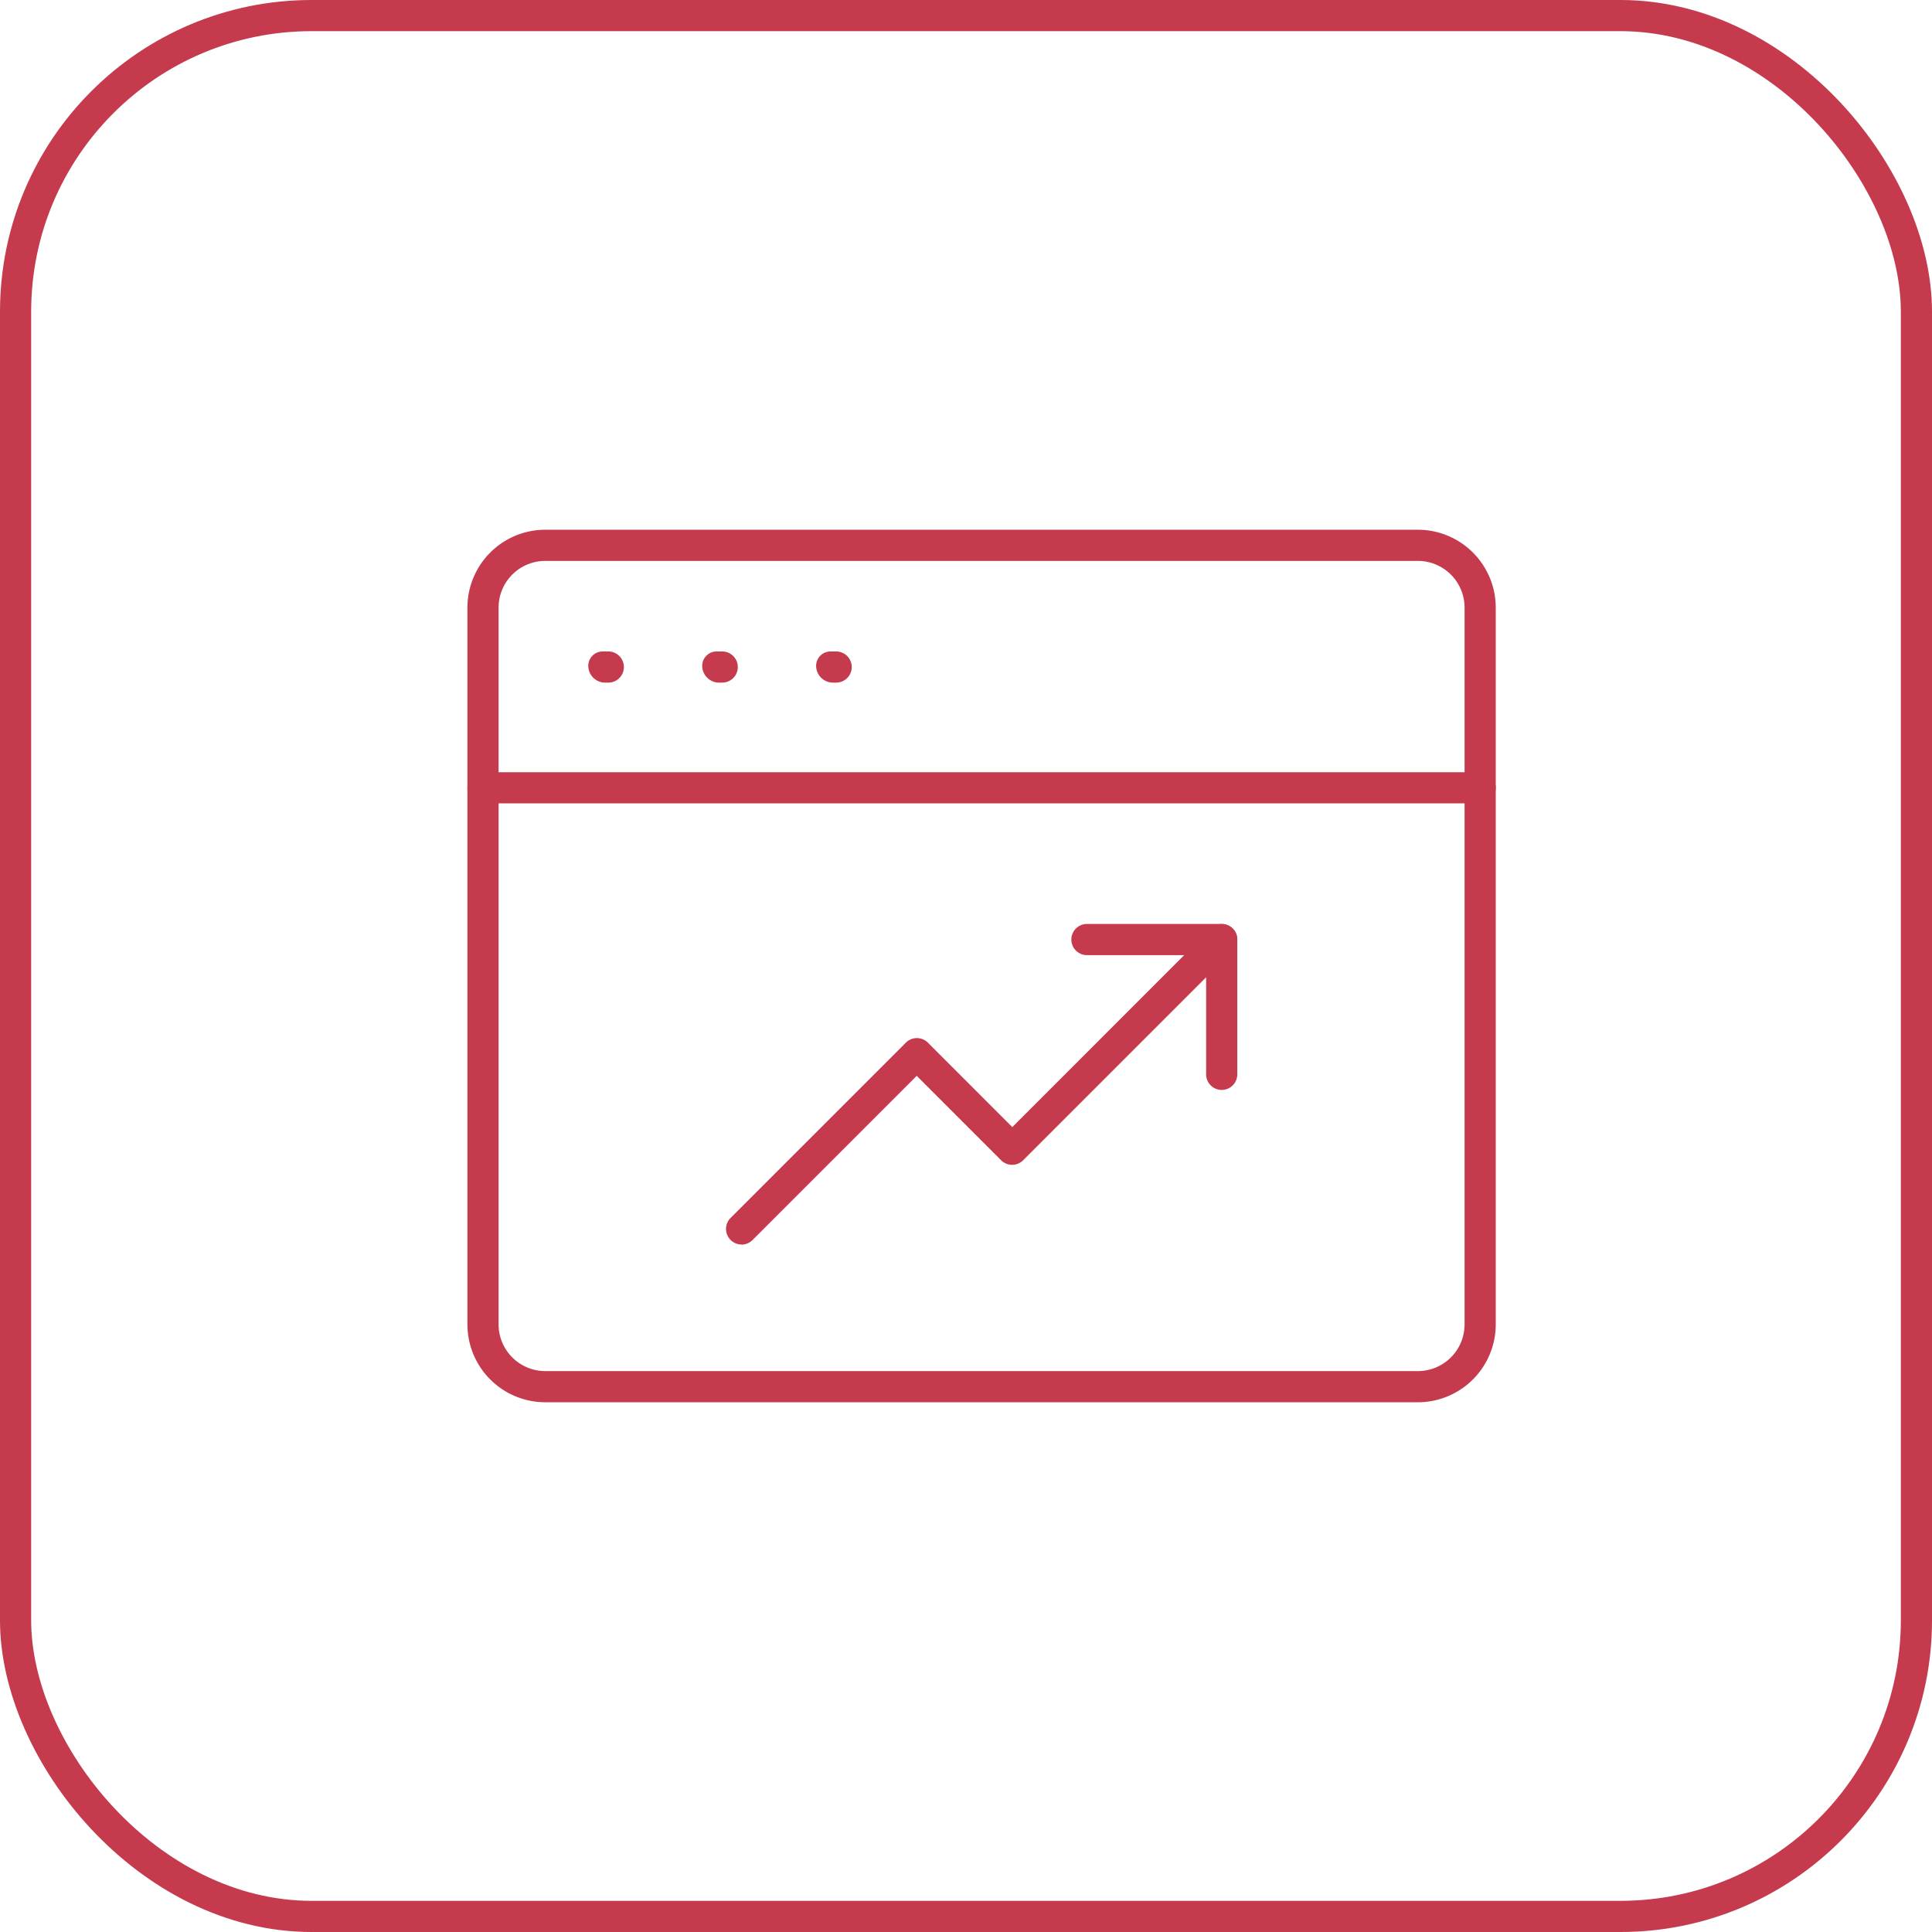
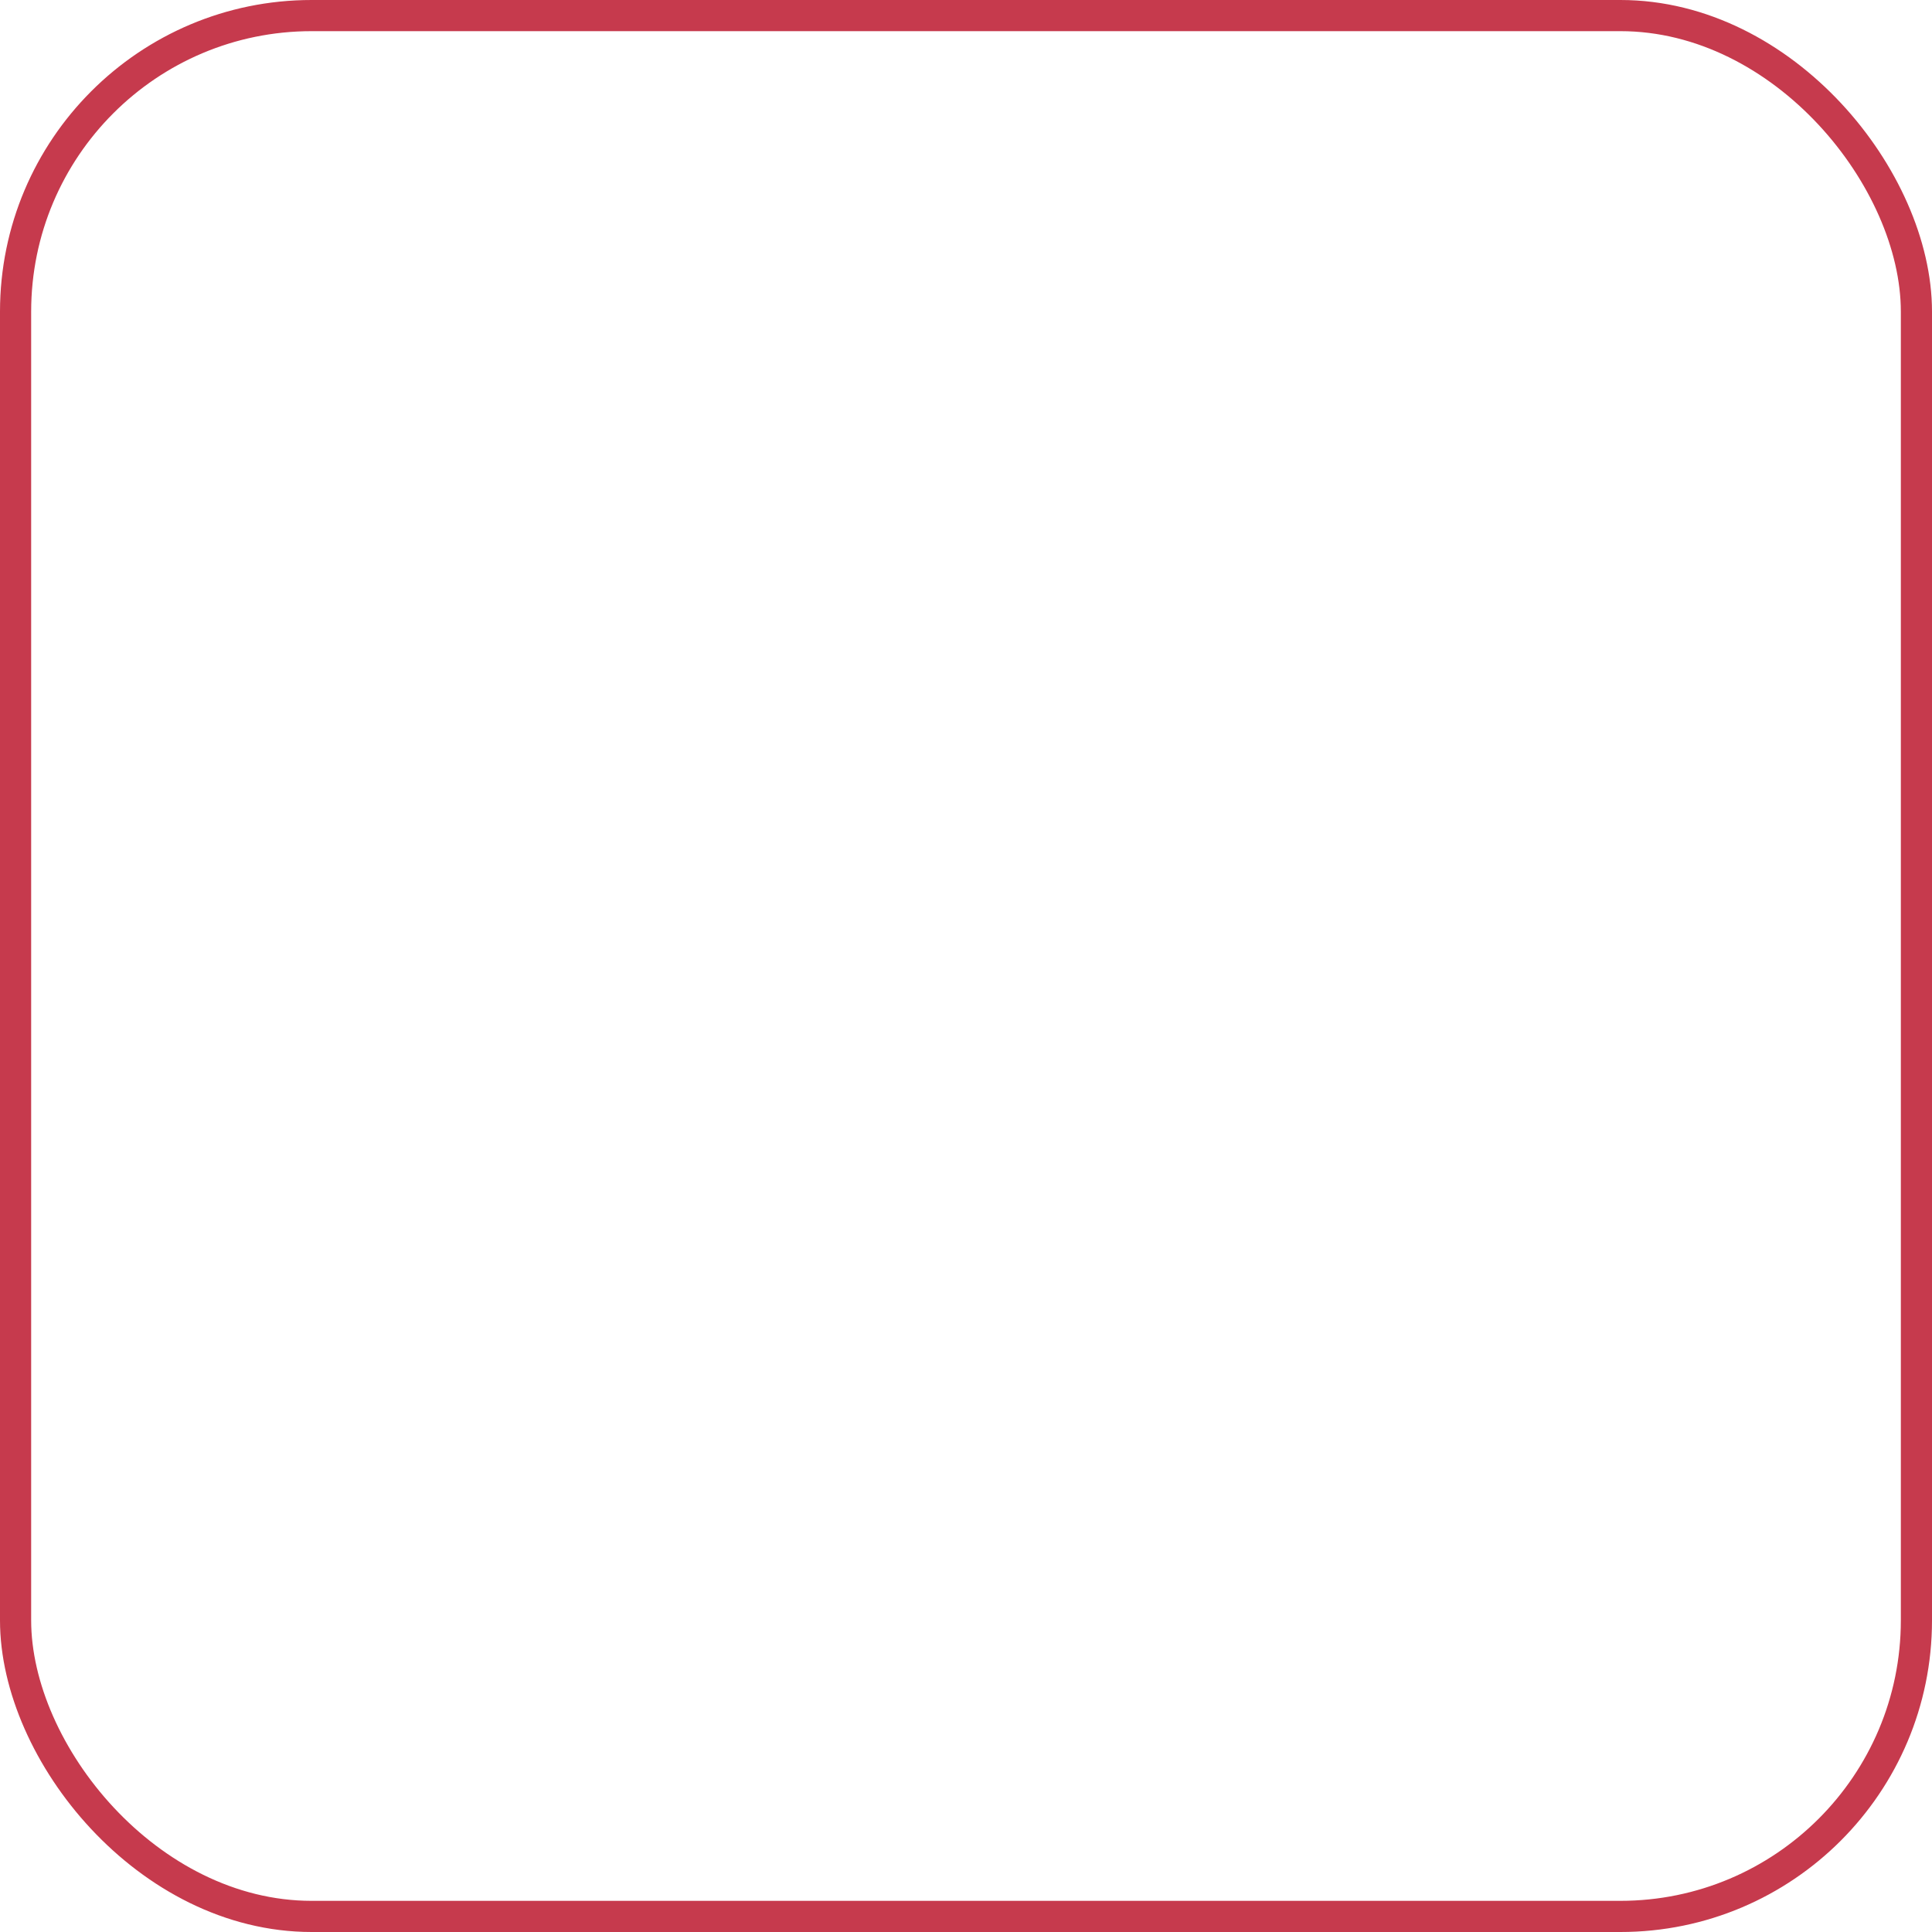
<svg xmlns="http://www.w3.org/2000/svg" width="62" height="62" viewBox="0 0 62 62">
  <defs>
    <clipPath id="clip-path">
-       <rect id="Rectángulo_170" data-name="Rectángulo 170" width="33" height="28" fill="#c63a4d" />
-     </clipPath>
+       </clipPath>
  </defs>
  <g id="Grupo_6000" data-name="Grupo 6000" transform="translate(-944 -1710)">
    <g id="Rectángulo_135" data-name="Rectángulo 135" transform="translate(944 1710)" fill="none" stroke="#c63a4d" stroke-width="1">
      <rect width="62" height="62" rx="10" stroke="none" />
      <rect x="0.5" y="0.5" width="61" height="61" rx="9.5" fill="none" />
    </g>
    <g id="Grupo_138" data-name="Grupo 138" transform="translate(959 1727)">
      <g id="Grupo_137" data-name="Grupo 137" clip-path="url(#clip-path)">
        <path id="Trazado_131" data-name="Trazado 131" d="M30.5,28H2.5A2.5,2.5,0,0,1,0,25.5V2.5A2.5,2.5,0,0,1,2.5,0h28A2.5,2.5,0,0,1,33,2.5v23A2.5,2.5,0,0,1,30.5,28M2.5,1A1.5,1.5,0,0,0,1,2.5v23A1.5,1.5,0,0,0,2.5,27h28A1.5,1.5,0,0,0,32,25.5V2.5A1.5,1.5,0,0,0,30.5,1Z" fill="#c63a4d" />
        <path id="Trazado_132" data-name="Trazado 132" d="M32.5,8.781H.5a.5.5,0,0,1,0-1h32a.5.5,0,0,1,0,1" fill="#c63a4d" />
        <path id="Trazado_133" data-name="Trazado 133" d="M4.521,4.906H4.426a.542.542,0,0,1-.546-.5.462.462,0,0,1,.453-.5h.188a.5.5,0,0,1,0,1" fill="#c63a4d" />
-         <path id="Trazado_134" data-name="Trazado 134" d="M8.177,4.906H8.083a.542.542,0,0,1-.547-.5.462.462,0,0,1,.454-.5h.187a.5.5,0,0,1,0,1" fill="#c63a4d" />
        <path id="Trazado_135" data-name="Trazado 135" d="M11.833,4.906h-.094a.542.542,0,0,1-.547-.5.462.462,0,0,1,.454-.5h.187a.5.5,0,0,1,0,1" fill="#c63a4d" />
        <path id="Trazado_136" data-name="Trazado 136" d="M8.8,22.938a.5.5,0,0,1-.354-.854l5.624-5.624a.5.5,0,0,1,.707,0l2.709,2.71L23.853,12.8a.5.5,0,1,1,.707.708l-6.726,6.726a.5.5,0,0,1-.707,0l-2.709-2.709-5.269,5.27a.5.5,0,0,1-.354.146" fill="#c63a4d" />
        <path id="Trazado_137" data-name="Trazado 137" d="M24.206,17.977a.5.5,0,0,1-.5-.5V13.651H19.881a.5.5,0,0,1,0-1h4.325a.5.5,0,0,1,.5.5v4.326a.5.5,0,0,1-.5.5" fill="#c63a4d" />
      </g>
    </g>
  </g>
</svg>